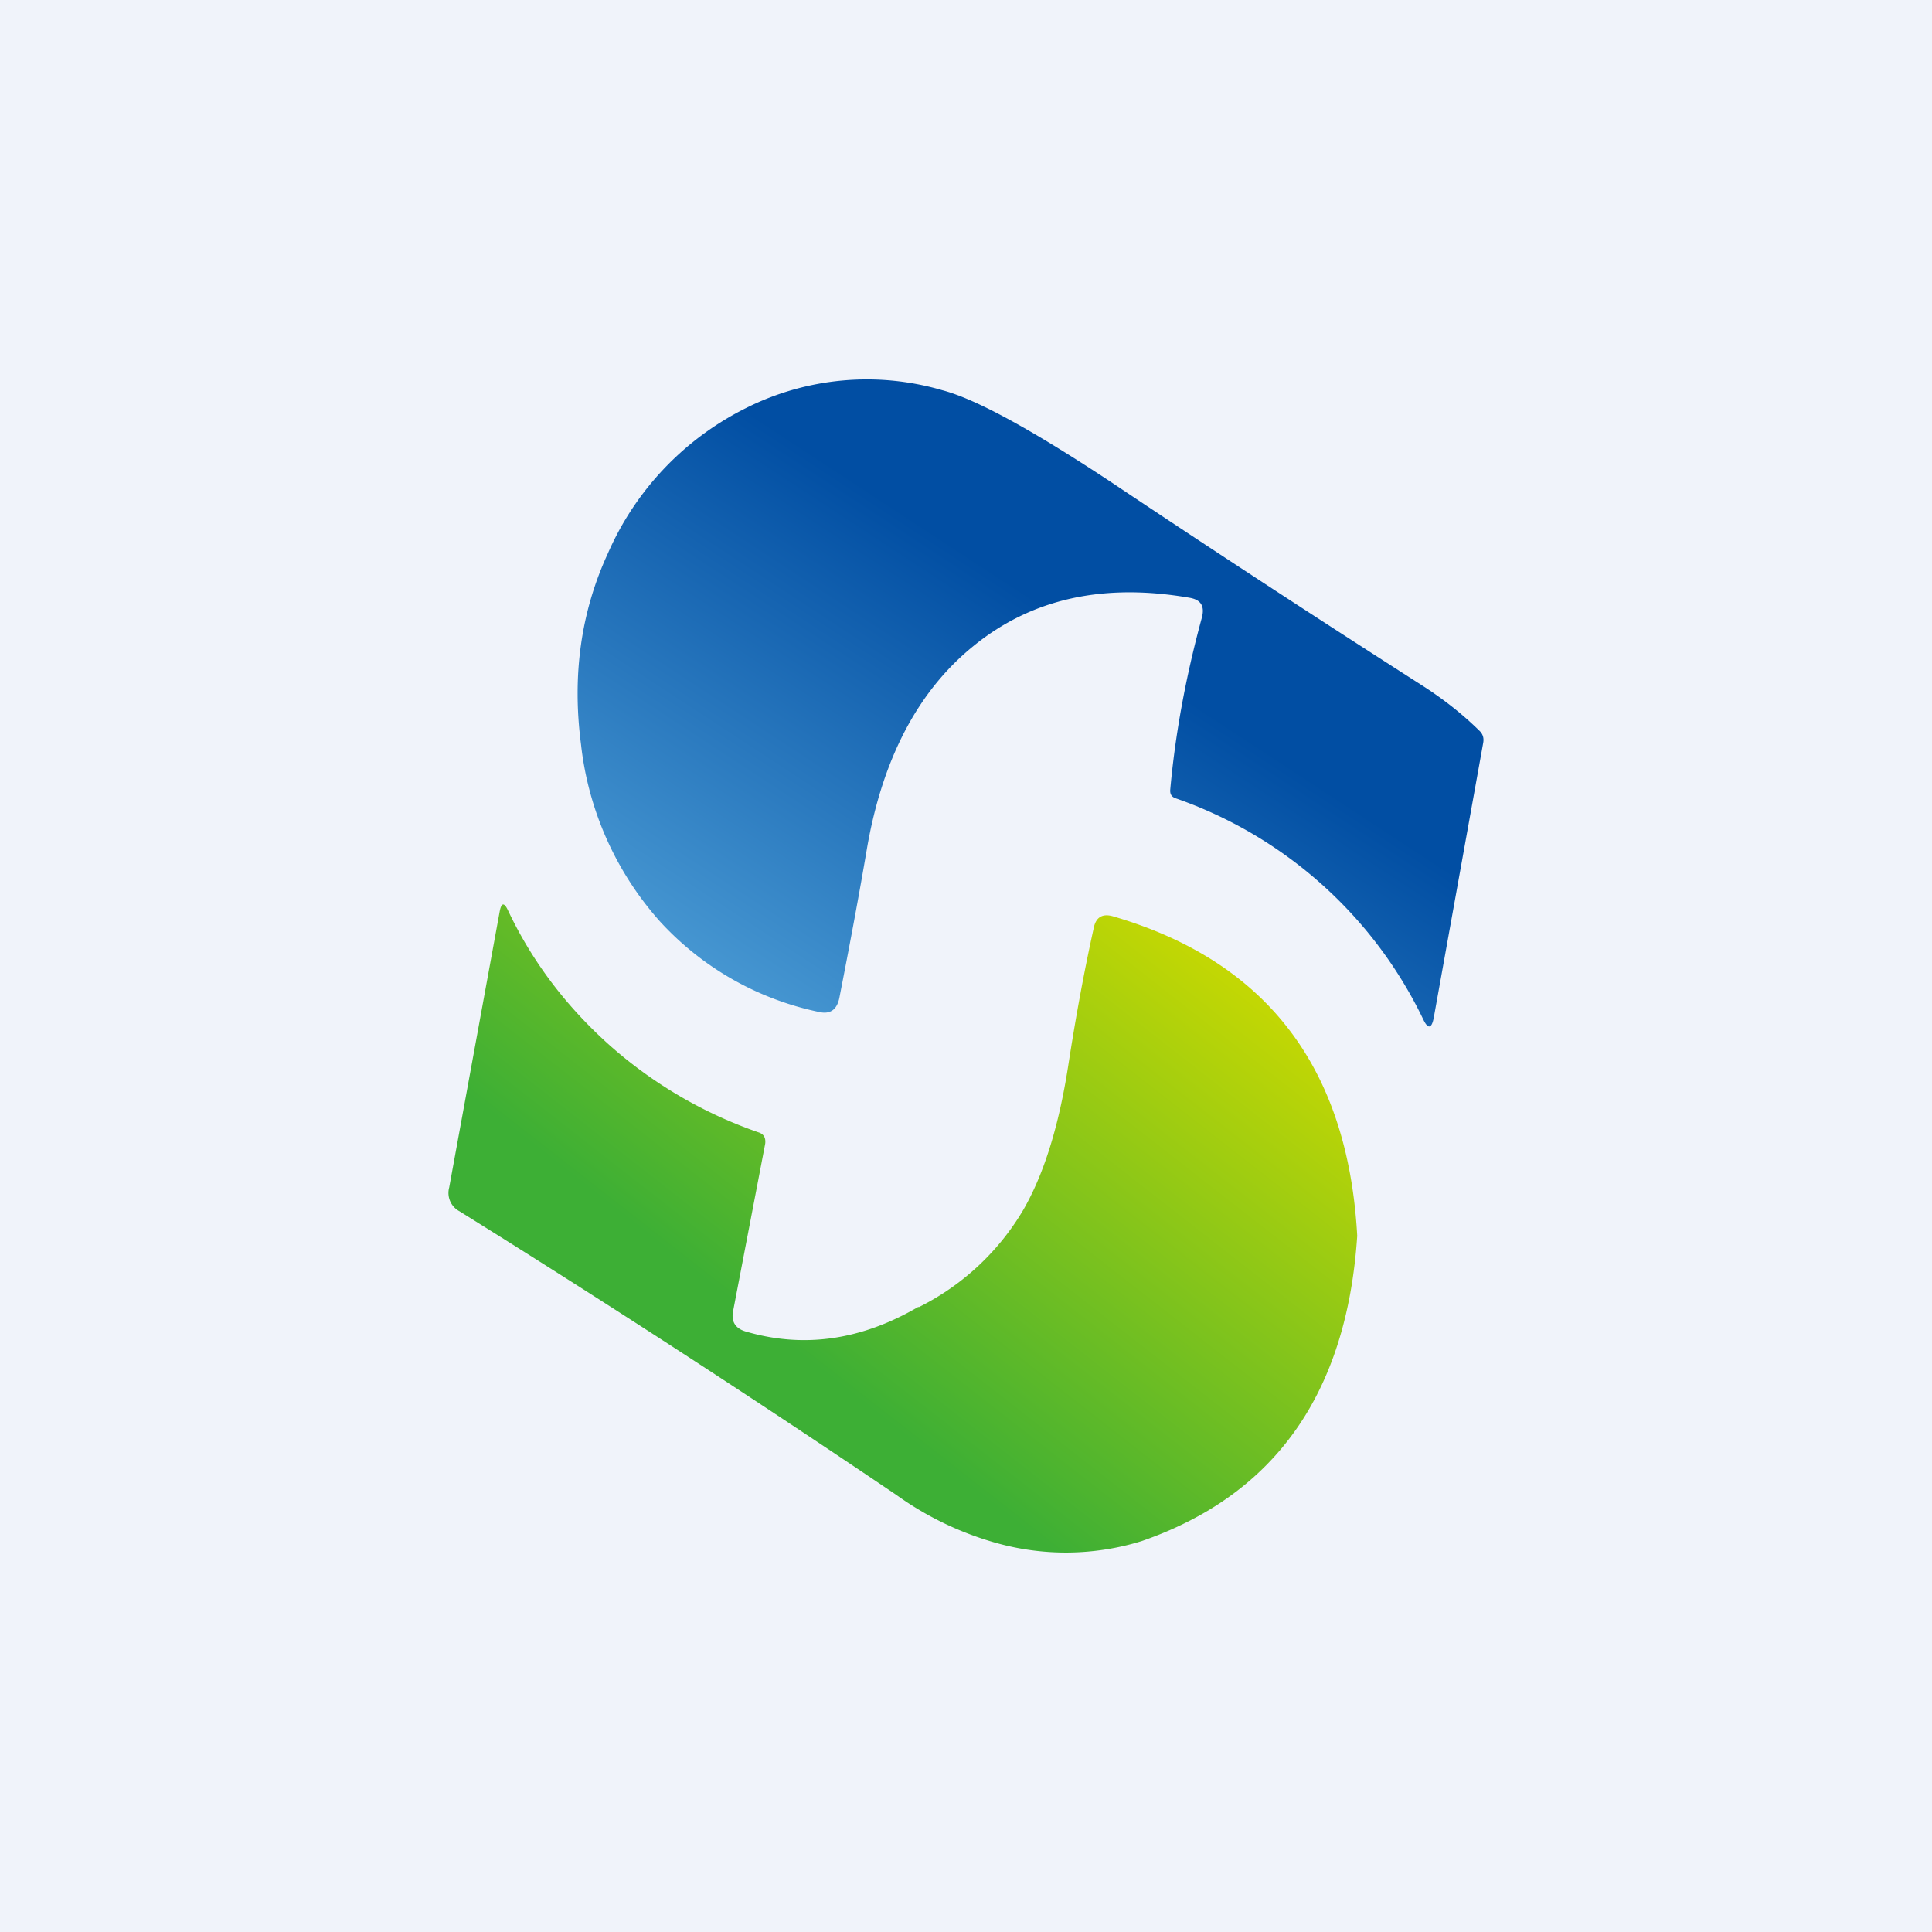
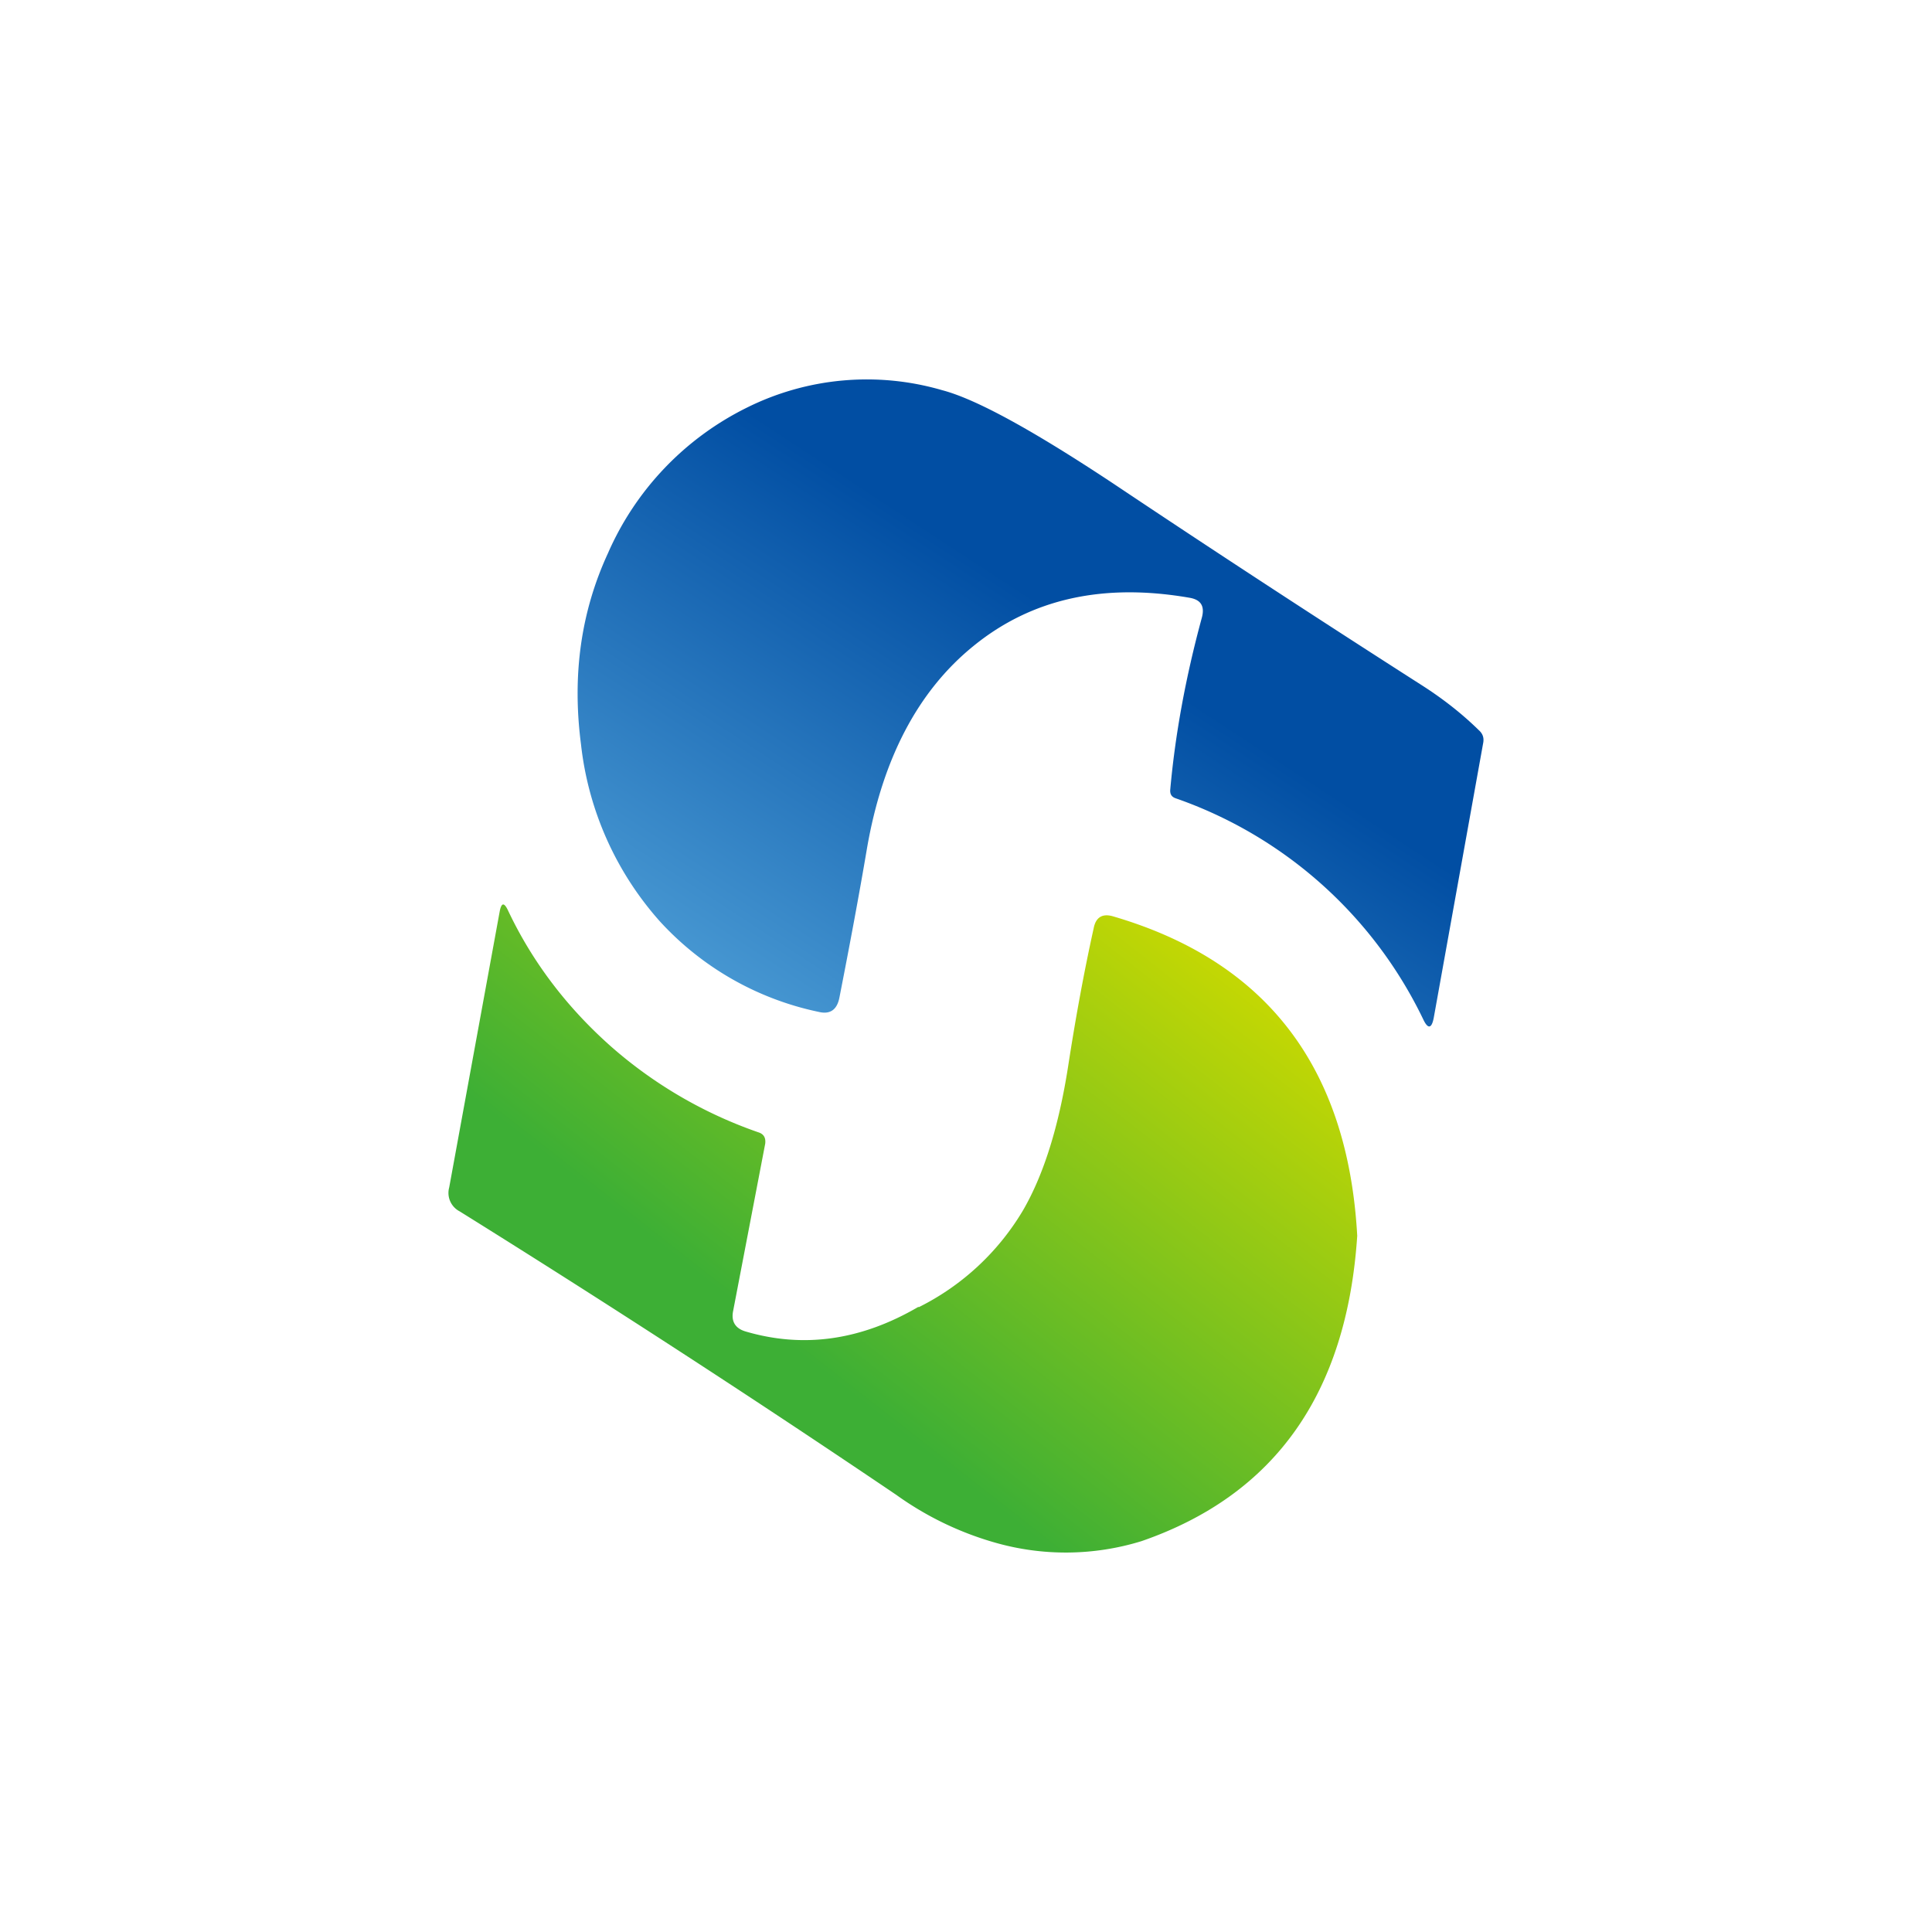
<svg xmlns="http://www.w3.org/2000/svg" width="56" height="56" viewBox="0 0 56 56">
-   <path fill="#F0F3FA" d="M0 0h56v56H0z" />
  <path d="M34.5 17.33c-2.51-.44-4.6.02-6.29 1.4-1.6 1.3-2.63 3.26-3.08 5.86-.23 1.36-.5 2.8-.8 4.33-.07.35-.27.49-.6.41a8.63 8.63 0 0 1-4.6-2.62 9.24 9.24 0 0 1-2.29-5.14c-.26-2 0-3.84.78-5.53a8.5 8.5 0 0 1 4.02-4.22 7.8 7.8 0 0 1 5.67-.51c.99.26 2.64 1.17 4.95 2.7 2.87 1.92 5.87 3.88 8.98 5.87.59.38 1.13.8 1.63 1.29.11.1.15.22.12.37l-1.43 7.95c-.06.33-.17.35-.31.05a12.53 12.53 0 0 0-7.17-6.4c-.12-.04-.17-.12-.16-.25.14-1.57.44-3.24.92-5 .08-.32-.03-.5-.34-.56Z" fill="url(#a)" />
  <path d="M26.63 37.89a7.3 7.3 0 0 0 3.03-2.82c.6-1.04 1.03-2.43 1.3-4.16.21-1.36.45-2.69.74-4 .06-.32.25-.44.56-.35 4.45 1.3 6.81 4.38 7.08 9.26-.3 4.56-2.38 7.51-6.25 8.85a7.45 7.45 0 0 1-4.26.04 9.24 9.24 0 0 1-2.85-1.38 403.58 403.58 0 0 0-12.66-8.22.6.6 0 0 1-.3-.69l1.46-7.98c.05-.28.13-.3.25-.04.71 1.5 1.72 2.82 3 3.95a12.83 12.83 0 0 0 4.25 2.47c.16.05.22.16.2.33L21.25 38c-.06.3.06.5.35.59 1.69.5 3.36.26 5.02-.71Z" fill="url(#b)" />
  <defs>
    <linearGradient id="a" x1="34.64" y1="20.38" x2="23.39" y2="37.54" gradientUnits="userSpaceOnUse">
      <stop stop-color="#014EA3" />
      <stop offset="1" stop-color="#65B7E6" />
    </linearGradient>
    <linearGradient id="b" x1="34.86" y1="26.22" x2="24.12" y2="39.97" gradientUnits="userSpaceOnUse">
      <stop stop-color="#CCDA00" />
      <stop offset="1" stop-color="#3DAF35" />
    </linearGradient>
  </defs>
</svg>